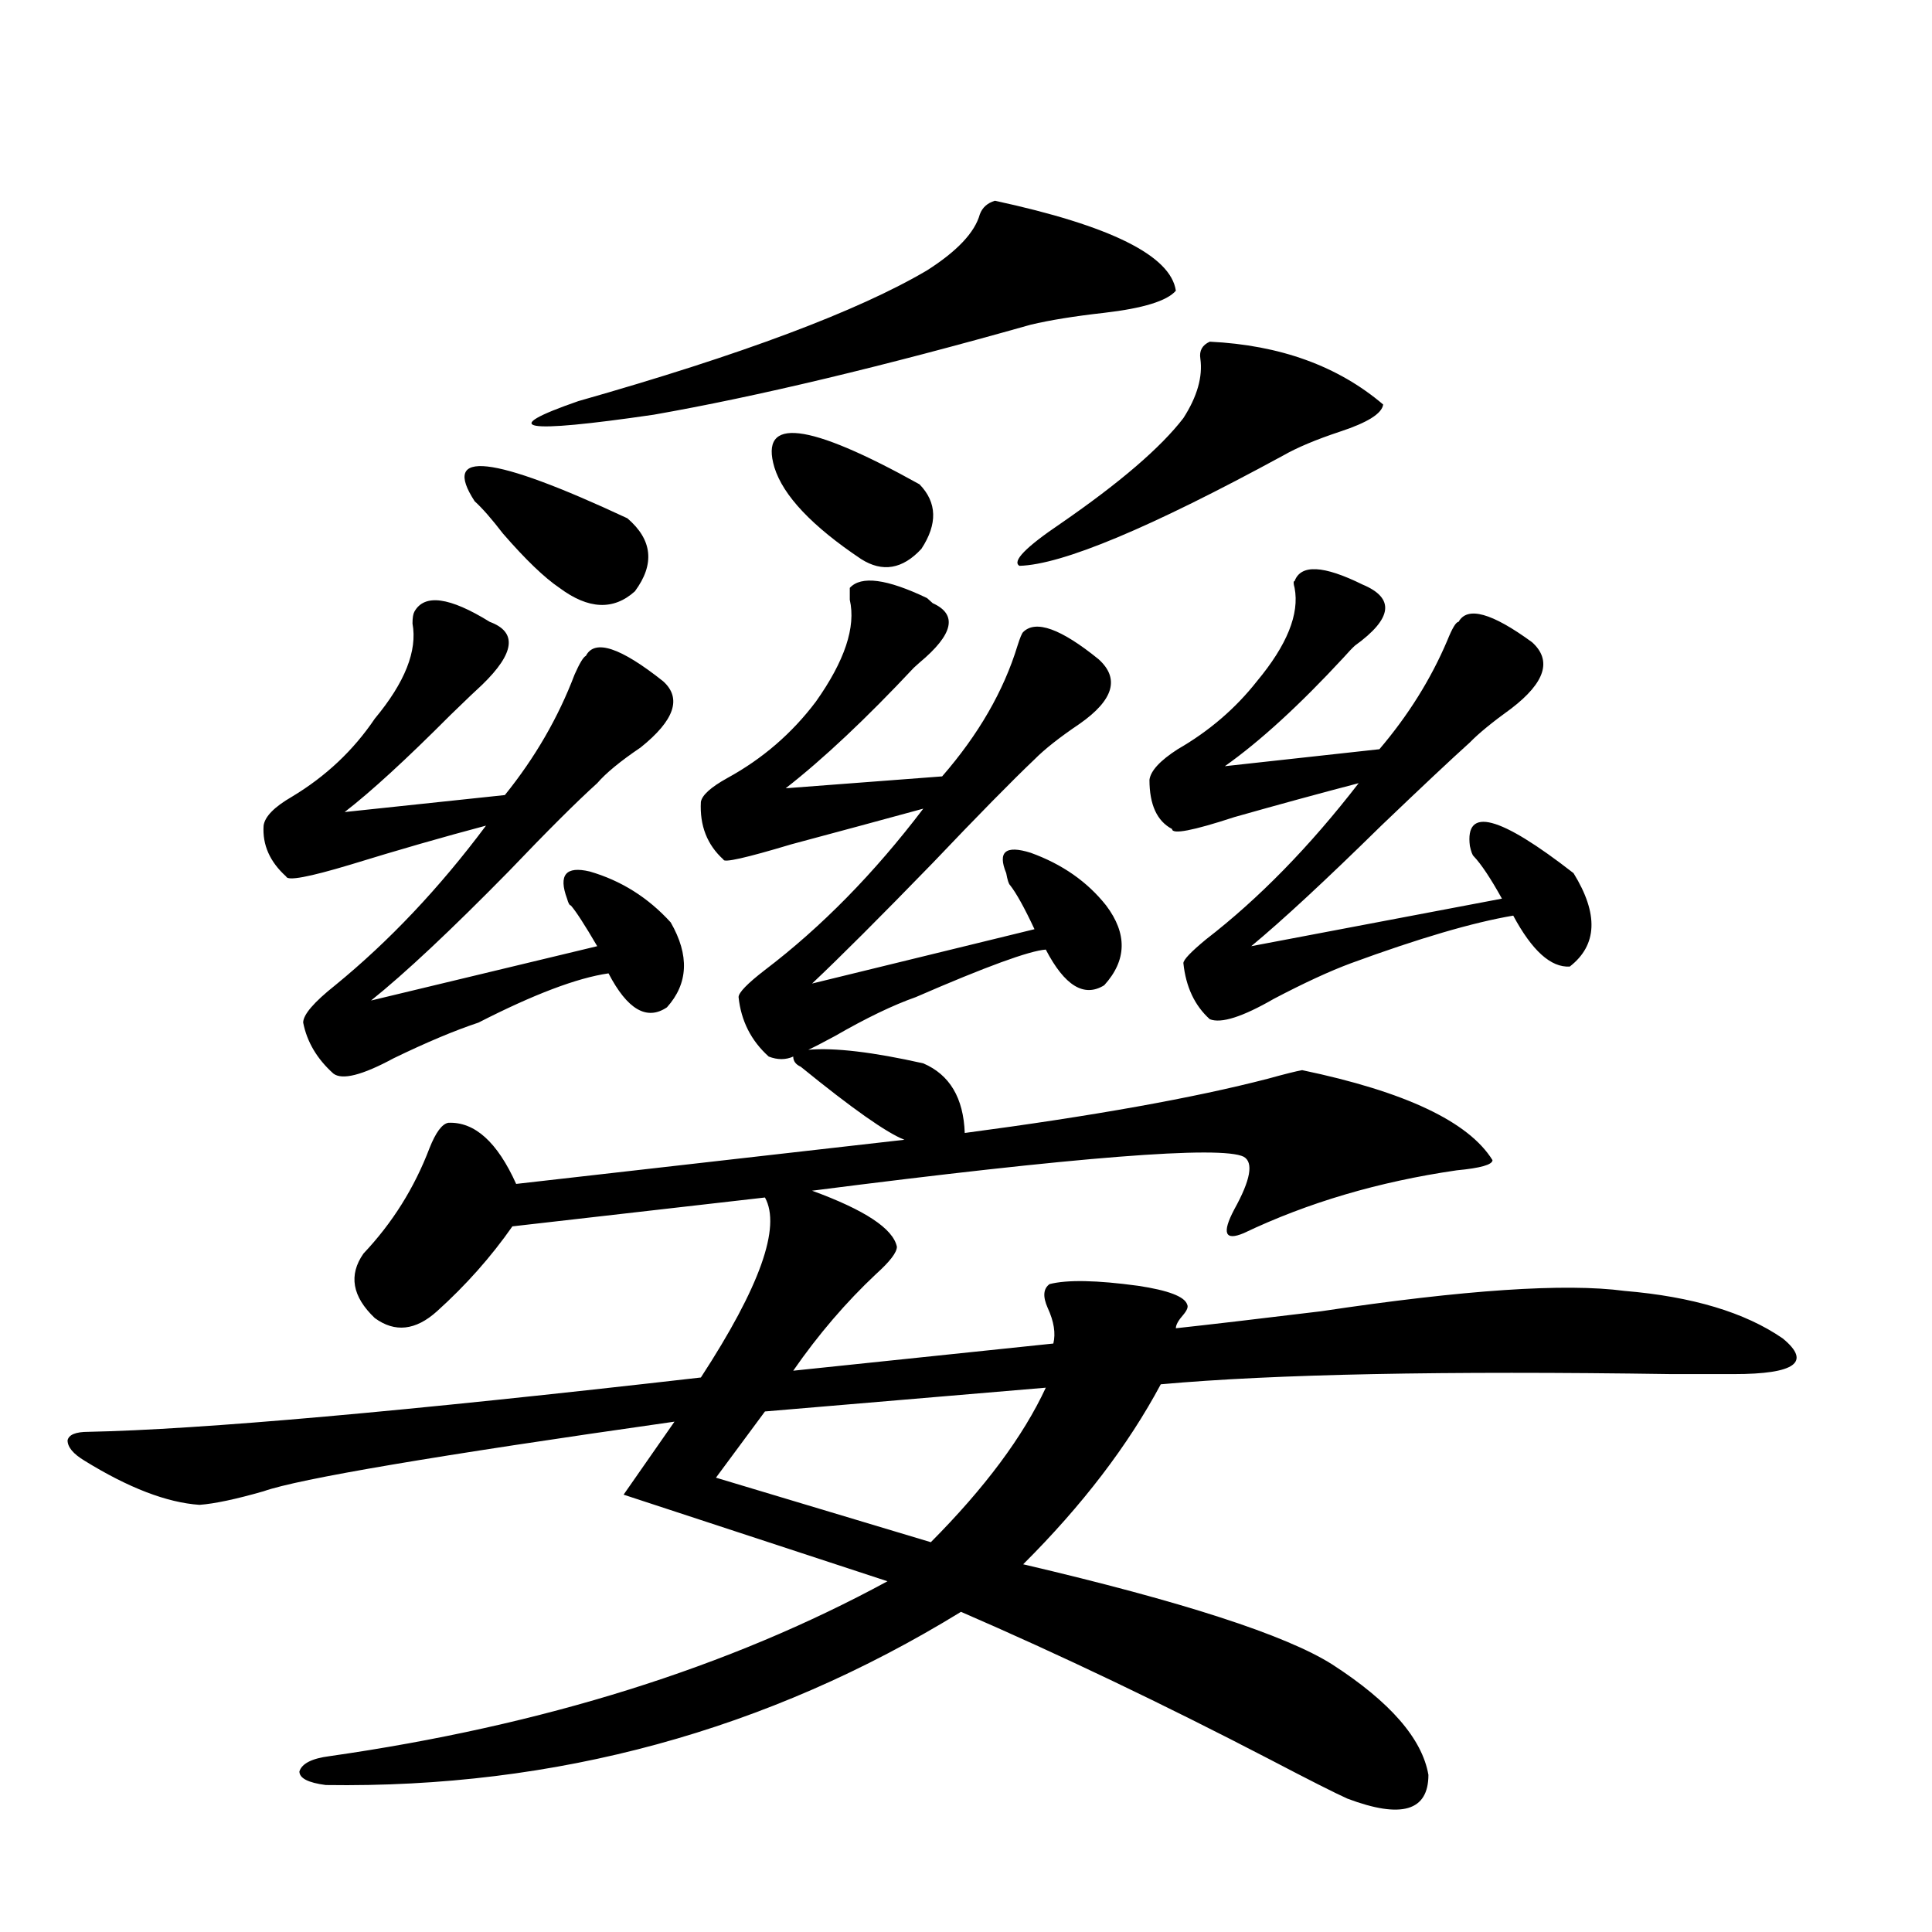
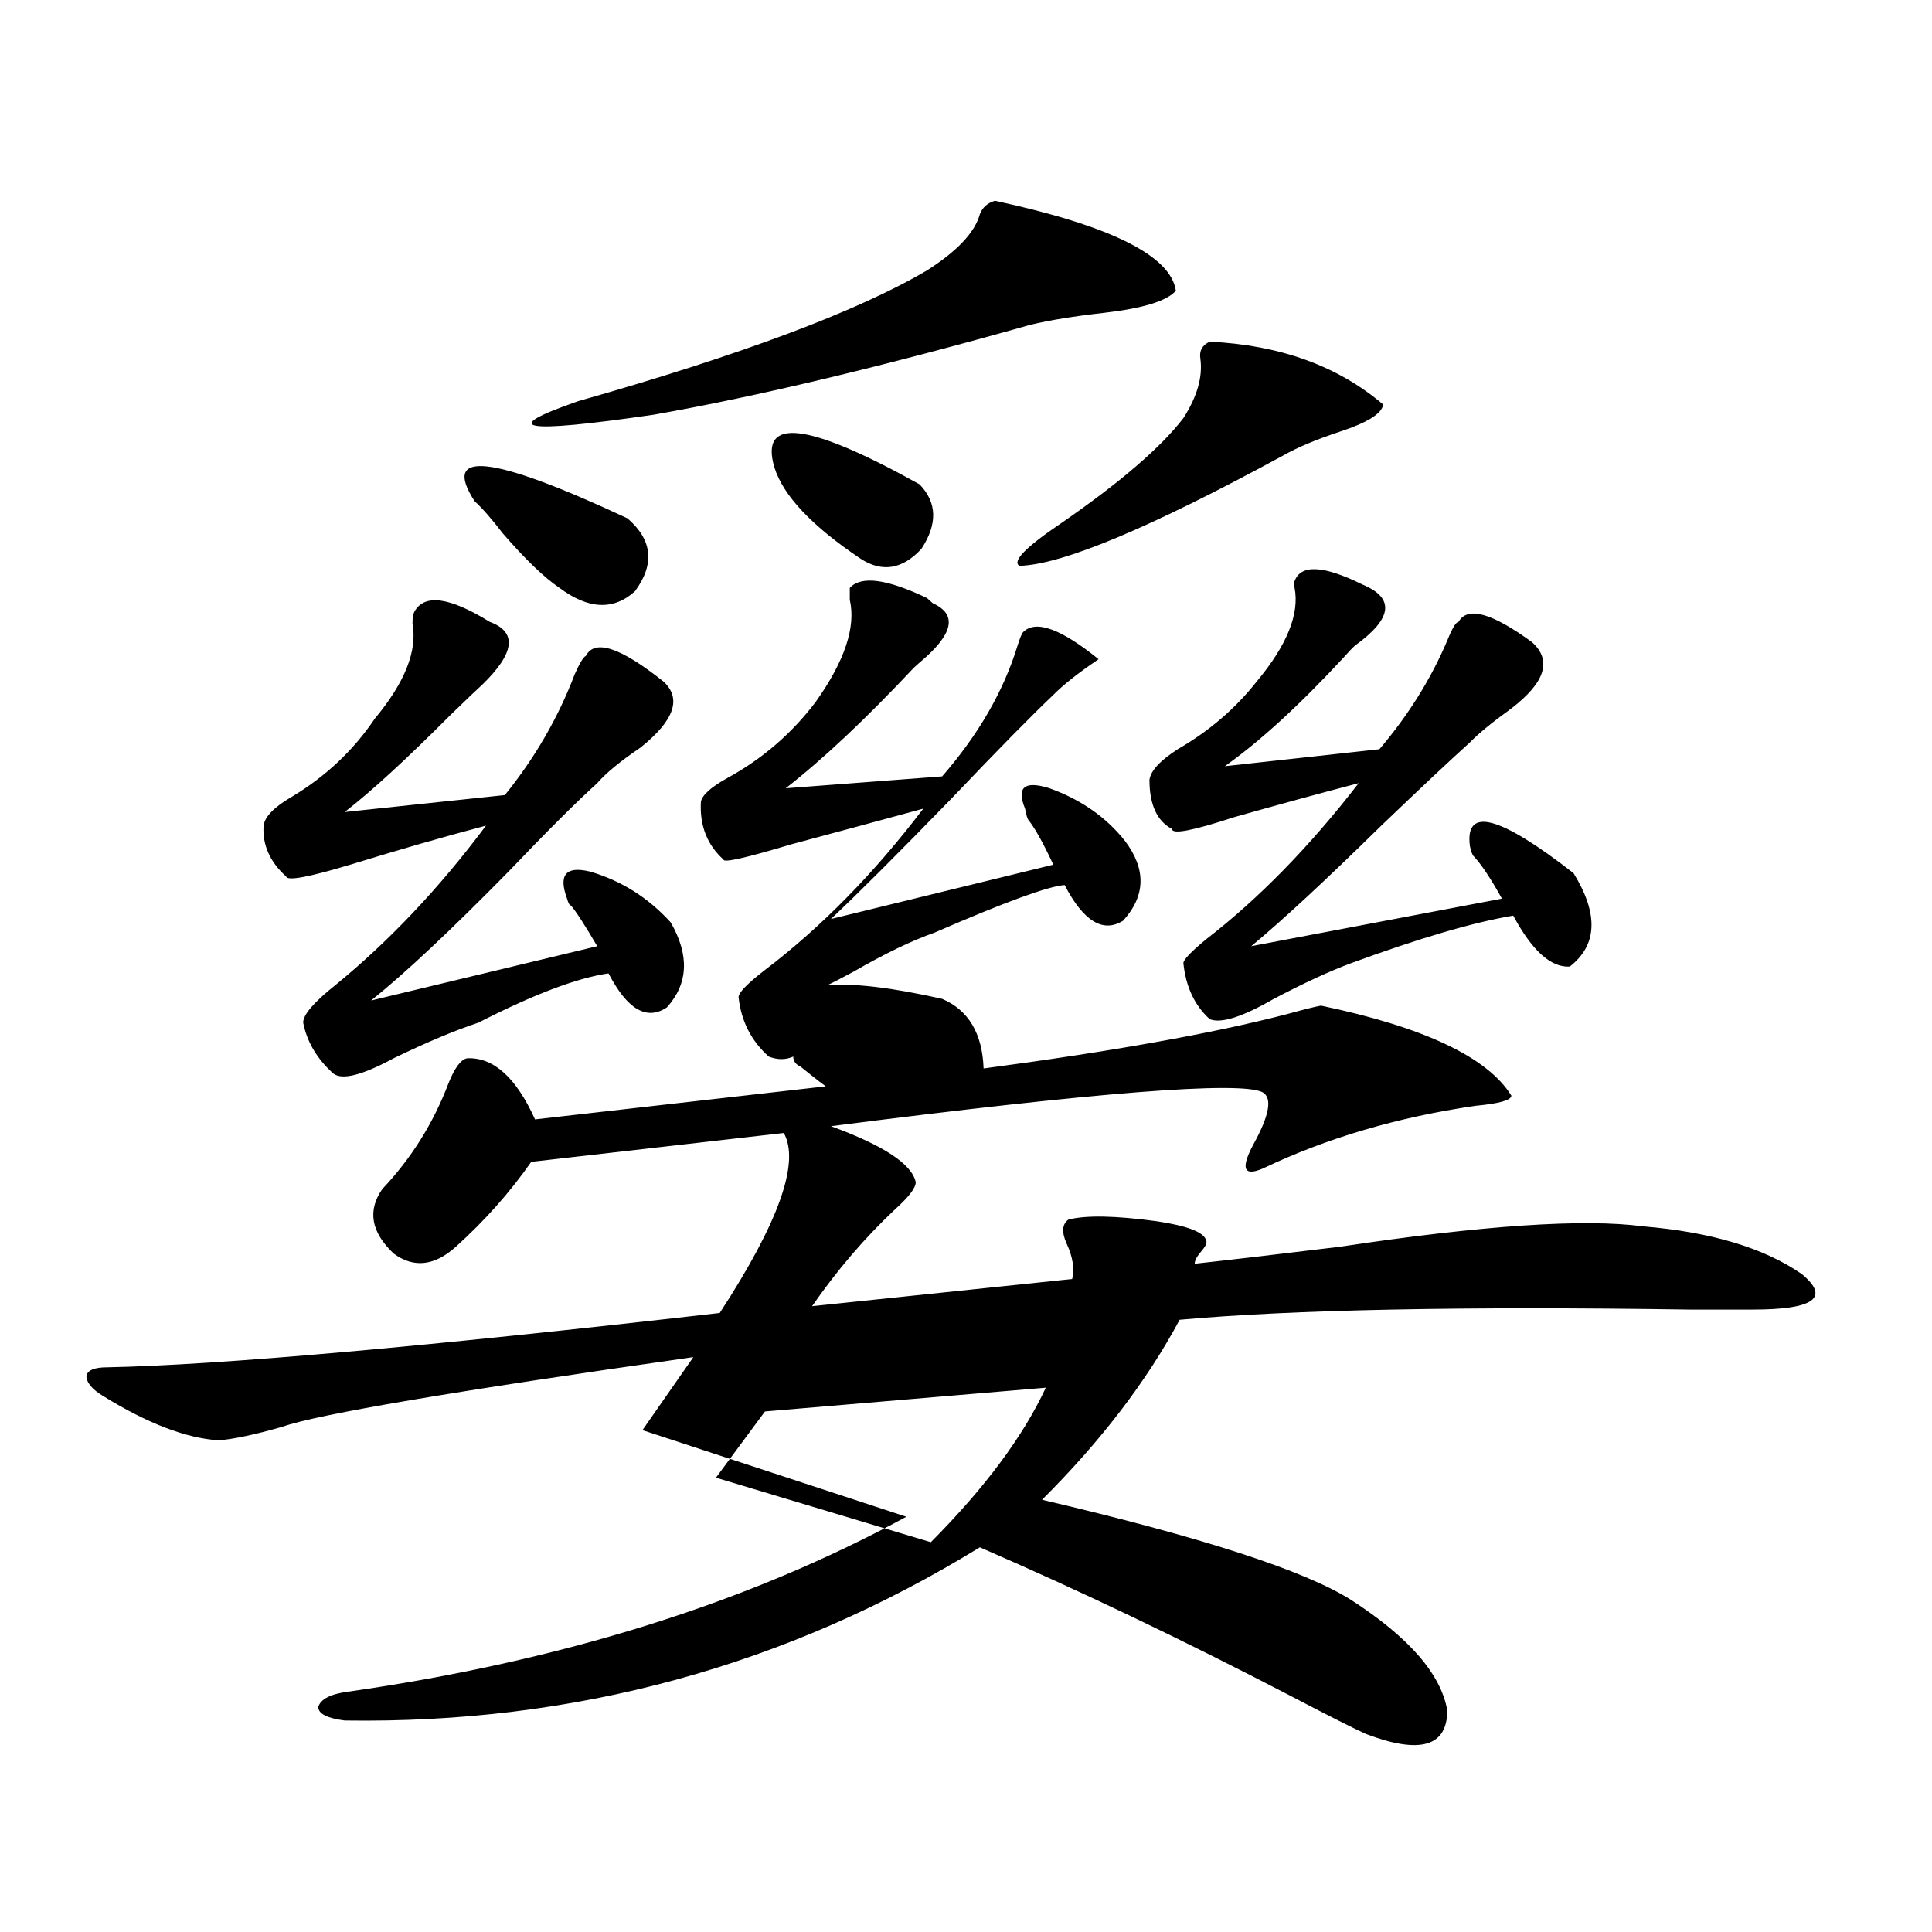
<svg xmlns="http://www.w3.org/2000/svg" version="1.1" id="图层_1" x="0px" y="0px" width="1000px" height="1000px" viewBox="0 0 1000 1000" enable-background="new 0 0 1000 1000" xml:space="preserve">
-   <path d="M414.478,552.148c-2.606-1.167-3.902-2.925-3.902-5.273c-3.902,1.758-8.14,1.758-12.683,0  c-9.115-8.198-14.313-18.457-15.609-30.762c0-2.334,4.543-7.031,13.658-14.063c29.268-22.261,56.584-50.098,81.949-83.496  c-21.463,5.864-44.236,12.017-68.291,18.457c-23.414,7.031-35.121,9.668-35.121,7.91c-8.46-7.607-12.362-17.578-11.707-29.883  c0.641-3.516,5.198-7.607,13.658-12.305c18.201-9.956,33.49-23.14,45.853-39.551c14.954-21.094,20.808-38.672,17.561-52.734  c0-2.925,0-4.971,0-6.152c5.854-6.44,19.177-4.683,39.999,5.273c0.641,0.591,1.616,1.47,2.927,2.637  c13.003,5.864,10.731,16.123-6.829,30.762c-0.655,0.591-1.631,1.47-2.927,2.637c-24.725,26.367-46.828,47.173-66.34,62.402  l80.974-6.152c18.856-21.67,31.859-44.233,39.023-67.676c1.296-4.092,2.271-6.44,2.927-7.031c6.494-6.44,19.512-1.758,39.023,14.063  c11.052,9.971,7.805,21.094-9.756,33.398c-10.411,7.031-18.216,13.184-23.414,18.457c-11.707,11.138-29.268,29.004-52.682,53.613  c-27.316,28.125-48.139,48.931-62.438,62.402l115.119-28.125c-5.213-11.123-9.436-18.745-12.683-22.852  c-0.655-0.576-1.311-2.637-1.951-6.152c-4.558-11.123-0.335-14.639,12.683-10.547c16.25,5.864,29.268,14.941,39.023,27.246  c11.052,14.653,10.731,28.428-0.976,41.309c-10.411,6.455-20.487,0.303-30.243-18.457c-8.46,0.591-30.898,8.789-67.315,24.609  c-11.707,4.106-25.7,10.85-41.95,20.215c-6.509,3.516-11.066,5.864-13.658,7.031c13.658-1.167,33.49,1.182,59.511,7.031  c13.658,5.864,20.808,17.881,21.463,36.035c66.34-8.789,118.687-18.154,157.069-28.125c8.445-2.334,14.299-3.804,17.561-4.395  c53.322,11.138,86.172,26.67,98.534,46.582c0,2.349-6.188,4.106-18.536,5.273c-40.334,5.864-77.071,16.699-110.241,32.52  c-9.756,4.106-11.387,0-4.878-12.305c8.445-15.229,10.076-24.307,4.878-27.246c-11.707-5.85-86.187,0-223.409,17.578  c27.316,9.971,41.95,19.639,43.901,29.004c0,2.939-3.582,7.622-10.731,14.063c-15.609,14.653-29.923,31.353-42.926,50.098  l134.631-14.063c1.296-5.273,0.32-11.426-2.927-18.457c-2.606-5.85-2.286-9.956,0.976-12.305c9.101-2.334,24.39-2.046,45.853,0.879  c15.609,2.349,24.055,5.576,25.365,9.668c0.641,1.182,0,2.939-1.951,5.273c-2.606,2.939-3.902,5.273-3.902,7.031  c16.25-1.758,41.295-4.683,75.12-8.789c74.145-11.123,126.491-14.639,157.069-10.547c35.121,2.939,62.438,11.138,81.949,24.609  c14.954,12.305,6.494,18.457-25.365,18.457c-5.213,0-15.944,0-32.194,0c-117.726-1.758-205.849,0-264.384,5.273  c-16.92,31.641-40.654,62.705-71.218,93.164c82.59,19.336,135.927,36.612,159.996,51.855c29.908,19.336,46.493,38.37,49.755,57.129  c0,18.746-13.993,22.852-41.95,12.305c-6.509-2.938-19.847-9.668-39.999-20.215c-55.288-28.715-108.625-54.203-159.996-76.465  c-100.165,61.523-209.751,91.406-328.772,89.648c-9.115-1.181-13.658-3.516-13.658-7.031c1.296-4.105,6.494-6.742,15.609-7.91  c110.562-15.82,206.824-46.005,288.773-90.527l-136.582-44.824l26.341-37.793c-123.579,17.578-194.477,29.595-212.678,36.035  c-14.313,4.106-25.365,6.455-33.17,7.031c-16.92-1.167-36.752-8.789-59.511-22.852c-5.854-3.516-8.78-7.031-8.78-10.547  c0.641-2.925,4.223-4.395,10.731-4.395c57.88-1.167,163.563-10.547,317.065-28.125c30.563-46.87,41.615-77.92,33.17-93.164  l-130.729,14.941c-11.066,15.82-24.069,30.474-39.023,43.945c-11.066,9.971-21.798,11.138-32.194,3.516  c-11.707-11.123-13.658-22.261-5.854-33.398c14.954-15.82,26.341-33.975,34.146-54.492c3.247-8.198,6.494-12.593,9.756-13.184  c13.658-0.576,25.365,9.971,35.121,31.641l200.971-22.852C459.02,586.426,441.139,573.833,414.478,552.148z M253.506,321.875  c14.299,5.273,13.003,16.123-3.902,32.52c-2.606,2.349-8.14,7.622-16.585,15.82c-22.773,22.852-40.975,39.551-54.633,50.098  l82.925-8.789c15.609-19.336,27.637-40.127,36.097-62.402c2.592-5.85,4.543-9.077,5.854-9.668  c4.543-8.789,17.881-4.395,39.999,13.184c9.756,8.789,5.854,20.215-11.707,34.277c-10.411,7.031-17.896,13.184-22.438,18.457  c-10.411,9.38-25.7,24.609-45.853,45.703c-29.923,30.474-53.657,52.734-71.218,66.797l117.07-28.125  c-6.509-11.123-11.066-18.154-13.658-21.094c-0.655,0-1.311-1.167-1.951-3.516c-4.558-12.305-0.655-16.987,11.707-14.063  c16.25,4.697,30.243,13.486,41.95,26.367c9.756,17.002,9.101,31.641-1.951,43.945c-10.411,7.031-20.487,1.182-30.243-17.578  c-16.265,2.349-38.703,10.85-67.315,25.488c-12.362,4.106-26.996,10.259-43.901,18.457c-16.265,8.789-26.676,11.426-31.219,7.91  c-8.46-7.607-13.658-16.396-15.609-26.367c0-4.092,5.519-10.547,16.585-19.336c27.957-22.852,53.978-50.386,78.047-82.617  c-22.118,5.864-45.532,12.607-70.242,20.215c-21.463,6.455-32.529,8.501-33.17,6.152c-8.46-7.607-12.362-16.396-11.707-26.367  c0.641-4.683,5.519-9.668,14.634-14.941c17.561-10.547,31.859-24.019,42.926-40.43c15.609-18.745,22.104-35.156,19.512-49.219  c0-2.925,0.32-4.971,0.976-6.152C219.681,307.236,232.684,308.994,253.506,321.875z M245.701,259.473  c-17.561-26.943,8.78-24.019,79.022,8.789c13.003,11.138,14.299,23.73,3.902,37.793c-11.066,9.971-24.069,9.38-39.023-1.758  c-7.805-5.273-17.561-14.639-29.268-28.125C254.481,268.564,249.604,262.988,245.701,259.473z M514.963,103.906  c59.831,12.896,91.05,28.428,93.656,46.582c-4.558,5.273-16.92,9.092-37.072,11.426c-15.609,1.758-28.292,3.818-38.048,6.152  c-76.751,21.685-141.795,37.217-195.117,46.582c-68.291,9.971-81.309,7.622-39.023-7.031  c84.541-24.019,144.707-46.582,180.483-67.676c15.609-9.956,24.71-19.624,27.316-29.004  C508.454,107.422,511.061,105.088,514.963,103.906z M541.304,718.262l-145.362,12.305l-25.365,34.277l111.217,33.398  C509.75,770.117,529.597,743.462,541.304,718.262z M400.819,241.895c-7.805-26.367,17.226-23.428,75.12,8.789  c9.101,9.38,9.421,20.518,0.976,33.398c-9.756,10.547-20.167,12.305-31.219,5.273C420.331,272.368,405.362,256.548,400.819,241.895z   M626.18,176.855c36.417,1.758,66.34,12.607,89.754,32.52c-0.655,4.697-8.14,9.38-22.438,14.063  c-12.362,4.106-22.118,8.213-29.268,12.305c-68.946,37.505-114.479,56.553-136.582,57.129c-3.902-2.334,3.247-9.668,21.463-21.973  c30.563-21.094,51.706-39.248,63.413-54.492c7.149-11.123,10.076-21.382,8.78-30.762  C620.646,181.553,622.277,178.613,626.18,176.855z M705.202,302.539c16.905,7.031,15.609,17.578-3.902,31.641  c-1.311,1.182-3.262,3.228-5.854,6.152c-22.773,24.609-43.261,43.369-61.462,56.25l79.998-8.789  c14.954-17.578,26.661-36.323,35.121-56.25c2.592-6.44,4.543-9.668,5.854-9.668c4.543-8.198,17.226-4.683,38.048,10.547  c10.396,9.38,6.829,20.806-10.731,34.277c-9.756,7.031-16.92,12.896-21.463,17.578c-9.756,8.789-25.045,23.154-45.853,43.066  c-28.627,28.125-51.065,48.931-67.315,62.402l129.753-24.609c-5.854-10.547-10.731-17.866-14.634-21.973  c-0.655-0.576-1.311-2.334-1.951-5.273c-2.606-20.503,15.274-15.82,53.657,14.063c13.003,21.094,12.348,37.217-1.951,48.34  c-9.756,0.591-19.512-8.198-29.268-26.367c-20.822,3.516-48.779,11.729-83.9,24.609c-11.066,4.106-24.39,10.259-39.999,18.457  c-16.265,9.38-27.316,12.896-33.17,10.547c-7.805-7.031-12.362-16.699-13.658-29.004c0-1.758,3.902-5.85,11.707-12.305  c27.316-21.094,53.657-48.037,79.022-80.859c-20.167,5.273-41.63,11.138-64.389,17.578c-21.463,7.031-32.194,9.092-32.194,6.152  c-7.805-4.092-11.707-12.593-11.707-25.488c0.641-4.683,5.519-9.956,14.634-15.82c16.25-9.365,29.908-21.094,40.975-35.156  c15.609-18.745,22.104-34.854,19.512-48.34c-0.655-2.334-0.655-3.516,0-3.516C673.328,291.992,685.035,292.583,705.202,302.539z" />
+   <path d="M414.478,552.148c-2.606-1.167-3.902-2.925-3.902-5.273c-3.902,1.758-8.14,1.758-12.683,0  c-9.115-8.198-14.313-18.457-15.609-30.762c0-2.334,4.543-7.031,13.658-14.063c29.268-22.261,56.584-50.098,81.949-83.496  c-21.463,5.864-44.236,12.017-68.291,18.457c-23.414,7.031-35.121,9.668-35.121,7.91c-8.46-7.607-12.362-17.578-11.707-29.883  c0.641-3.516,5.198-7.607,13.658-12.305c18.201-9.956,33.49-23.14,45.853-39.551c14.954-21.094,20.808-38.672,17.561-52.734  c0-2.925,0-4.971,0-6.152c5.854-6.44,19.177-4.683,39.999,5.273c0.641,0.591,1.616,1.47,2.927,2.637  c13.003,5.864,10.731,16.123-6.829,30.762c-0.655,0.591-1.631,1.47-2.927,2.637c-24.725,26.367-46.828,47.173-66.34,62.402  l80.974-6.152c18.856-21.67,31.859-44.233,39.023-67.676c1.296-4.092,2.271-6.44,2.927-7.031c6.494-6.44,19.512-1.758,39.023,14.063  c-10.411,7.031-18.216,13.184-23.414,18.457c-11.707,11.138-29.268,29.004-52.682,53.613  c-27.316,28.125-48.139,48.931-62.438,62.402l115.119-28.125c-5.213-11.123-9.436-18.745-12.683-22.852  c-0.655-0.576-1.311-2.637-1.951-6.152c-4.558-11.123-0.335-14.639,12.683-10.547c16.25,5.864,29.268,14.941,39.023,27.246  c11.052,14.653,10.731,28.428-0.976,41.309c-10.411,6.455-20.487,0.303-30.243-18.457c-8.46,0.591-30.898,8.789-67.315,24.609  c-11.707,4.106-25.7,10.85-41.95,20.215c-6.509,3.516-11.066,5.864-13.658,7.031c13.658-1.167,33.49,1.182,59.511,7.031  c13.658,5.864,20.808,17.881,21.463,36.035c66.34-8.789,118.687-18.154,157.069-28.125c8.445-2.334,14.299-3.804,17.561-4.395  c53.322,11.138,86.172,26.67,98.534,46.582c0,2.349-6.188,4.106-18.536,5.273c-40.334,5.864-77.071,16.699-110.241,32.52  c-9.756,4.106-11.387,0-4.878-12.305c8.445-15.229,10.076-24.307,4.878-27.246c-11.707-5.85-86.187,0-223.409,17.578  c27.316,9.971,41.95,19.639,43.901,29.004c0,2.939-3.582,7.622-10.731,14.063c-15.609,14.653-29.923,31.353-42.926,50.098  l134.631-14.063c1.296-5.273,0.32-11.426-2.927-18.457c-2.606-5.85-2.286-9.956,0.976-12.305c9.101-2.334,24.39-2.046,45.853,0.879  c15.609,2.349,24.055,5.576,25.365,9.668c0.641,1.182,0,2.939-1.951,5.273c-2.606,2.939-3.902,5.273-3.902,7.031  c16.25-1.758,41.295-4.683,75.12-8.789c74.145-11.123,126.491-14.639,157.069-10.547c35.121,2.939,62.438,11.138,81.949,24.609  c14.954,12.305,6.494,18.457-25.365,18.457c-5.213,0-15.944,0-32.194,0c-117.726-1.758-205.849,0-264.384,5.273  c-16.92,31.641-40.654,62.705-71.218,93.164c82.59,19.336,135.927,36.612,159.996,51.855c29.908,19.336,46.493,38.37,49.755,57.129  c0,18.746-13.993,22.852-41.95,12.305c-6.509-2.938-19.847-9.668-39.999-20.215c-55.288-28.715-108.625-54.203-159.996-76.465  c-100.165,61.523-209.751,91.406-328.772,89.648c-9.115-1.181-13.658-3.516-13.658-7.031c1.296-4.105,6.494-6.742,15.609-7.91  c110.562-15.82,206.824-46.005,288.773-90.527l-136.582-44.824l26.341-37.793c-123.579,17.578-194.477,29.595-212.678,36.035  c-14.313,4.106-25.365,6.455-33.17,7.031c-16.92-1.167-36.752-8.789-59.511-22.852c-5.854-3.516-8.78-7.031-8.78-10.547  c0.641-2.925,4.223-4.395,10.731-4.395c57.88-1.167,163.563-10.547,317.065-28.125c30.563-46.87,41.615-77.92,33.17-93.164  l-130.729,14.941c-11.066,15.82-24.069,30.474-39.023,43.945c-11.066,9.971-21.798,11.138-32.194,3.516  c-11.707-11.123-13.658-22.261-5.854-33.398c14.954-15.82,26.341-33.975,34.146-54.492c3.247-8.198,6.494-12.593,9.756-13.184  c13.658-0.576,25.365,9.971,35.121,31.641l200.971-22.852C459.02,586.426,441.139,573.833,414.478,552.148z M253.506,321.875  c14.299,5.273,13.003,16.123-3.902,32.52c-2.606,2.349-8.14,7.622-16.585,15.82c-22.773,22.852-40.975,39.551-54.633,50.098  l82.925-8.789c15.609-19.336,27.637-40.127,36.097-62.402c2.592-5.85,4.543-9.077,5.854-9.668  c4.543-8.789,17.881-4.395,39.999,13.184c9.756,8.789,5.854,20.215-11.707,34.277c-10.411,7.031-17.896,13.184-22.438,18.457  c-10.411,9.38-25.7,24.609-45.853,45.703c-29.923,30.474-53.657,52.734-71.218,66.797l117.07-28.125  c-6.509-11.123-11.066-18.154-13.658-21.094c-0.655,0-1.311-1.167-1.951-3.516c-4.558-12.305-0.655-16.987,11.707-14.063  c16.25,4.697,30.243,13.486,41.95,26.367c9.756,17.002,9.101,31.641-1.951,43.945c-10.411,7.031-20.487,1.182-30.243-17.578  c-16.265,2.349-38.703,10.85-67.315,25.488c-12.362,4.106-26.996,10.259-43.901,18.457c-16.265,8.789-26.676,11.426-31.219,7.91  c-8.46-7.607-13.658-16.396-15.609-26.367c0-4.092,5.519-10.547,16.585-19.336c27.957-22.852,53.978-50.386,78.047-82.617  c-22.118,5.864-45.532,12.607-70.242,20.215c-21.463,6.455-32.529,8.501-33.17,6.152c-8.46-7.607-12.362-16.396-11.707-26.367  c0.641-4.683,5.519-9.668,14.634-14.941c17.561-10.547,31.859-24.019,42.926-40.43c15.609-18.745,22.104-35.156,19.512-49.219  c0-2.925,0.32-4.971,0.976-6.152C219.681,307.236,232.684,308.994,253.506,321.875z M245.701,259.473  c-17.561-26.943,8.78-24.019,79.022,8.789c13.003,11.138,14.299,23.73,3.902,37.793c-11.066,9.971-24.069,9.38-39.023-1.758  c-7.805-5.273-17.561-14.639-29.268-28.125C254.481,268.564,249.604,262.988,245.701,259.473z M514.963,103.906  c59.831,12.896,91.05,28.428,93.656,46.582c-4.558,5.273-16.92,9.092-37.072,11.426c-15.609,1.758-28.292,3.818-38.048,6.152  c-76.751,21.685-141.795,37.217-195.117,46.582c-68.291,9.971-81.309,7.622-39.023-7.031  c84.541-24.019,144.707-46.582,180.483-67.676c15.609-9.956,24.71-19.624,27.316-29.004  C508.454,107.422,511.061,105.088,514.963,103.906z M541.304,718.262l-145.362,12.305l-25.365,34.277l111.217,33.398  C509.75,770.117,529.597,743.462,541.304,718.262z M400.819,241.895c-7.805-26.367,17.226-23.428,75.12,8.789  c9.101,9.38,9.421,20.518,0.976,33.398c-9.756,10.547-20.167,12.305-31.219,5.273C420.331,272.368,405.362,256.548,400.819,241.895z   M626.18,176.855c36.417,1.758,66.34,12.607,89.754,32.52c-0.655,4.697-8.14,9.38-22.438,14.063  c-12.362,4.106-22.118,8.213-29.268,12.305c-68.946,37.505-114.479,56.553-136.582,57.129c-3.902-2.334,3.247-9.668,21.463-21.973  c30.563-21.094,51.706-39.248,63.413-54.492c7.149-11.123,10.076-21.382,8.78-30.762  C620.646,181.553,622.277,178.613,626.18,176.855z M705.202,302.539c16.905,7.031,15.609,17.578-3.902,31.641  c-1.311,1.182-3.262,3.228-5.854,6.152c-22.773,24.609-43.261,43.369-61.462,56.25l79.998-8.789  c14.954-17.578,26.661-36.323,35.121-56.25c2.592-6.44,4.543-9.668,5.854-9.668c4.543-8.198,17.226-4.683,38.048,10.547  c10.396,9.38,6.829,20.806-10.731,34.277c-9.756,7.031-16.92,12.896-21.463,17.578c-9.756,8.789-25.045,23.154-45.853,43.066  c-28.627,28.125-51.065,48.931-67.315,62.402l129.753-24.609c-5.854-10.547-10.731-17.866-14.634-21.973  c-0.655-0.576-1.311-2.334-1.951-5.273c-2.606-20.503,15.274-15.82,53.657,14.063c13.003,21.094,12.348,37.217-1.951,48.34  c-9.756,0.591-19.512-8.198-29.268-26.367c-20.822,3.516-48.779,11.729-83.9,24.609c-11.066,4.106-24.39,10.259-39.999,18.457  c-16.265,9.38-27.316,12.896-33.17,10.547c-7.805-7.031-12.362-16.699-13.658-29.004c0-1.758,3.902-5.85,11.707-12.305  c27.316-21.094,53.657-48.037,79.022-80.859c-20.167,5.273-41.63,11.138-64.389,17.578c-21.463,7.031-32.194,9.092-32.194,6.152  c-7.805-4.092-11.707-12.593-11.707-25.488c0.641-4.683,5.519-9.956,14.634-15.82c16.25-9.365,29.908-21.094,40.975-35.156  c15.609-18.745,22.104-34.854,19.512-48.34c-0.655-2.334-0.655-3.516,0-3.516C673.328,291.992,685.035,292.583,705.202,302.539z" />
</svg>